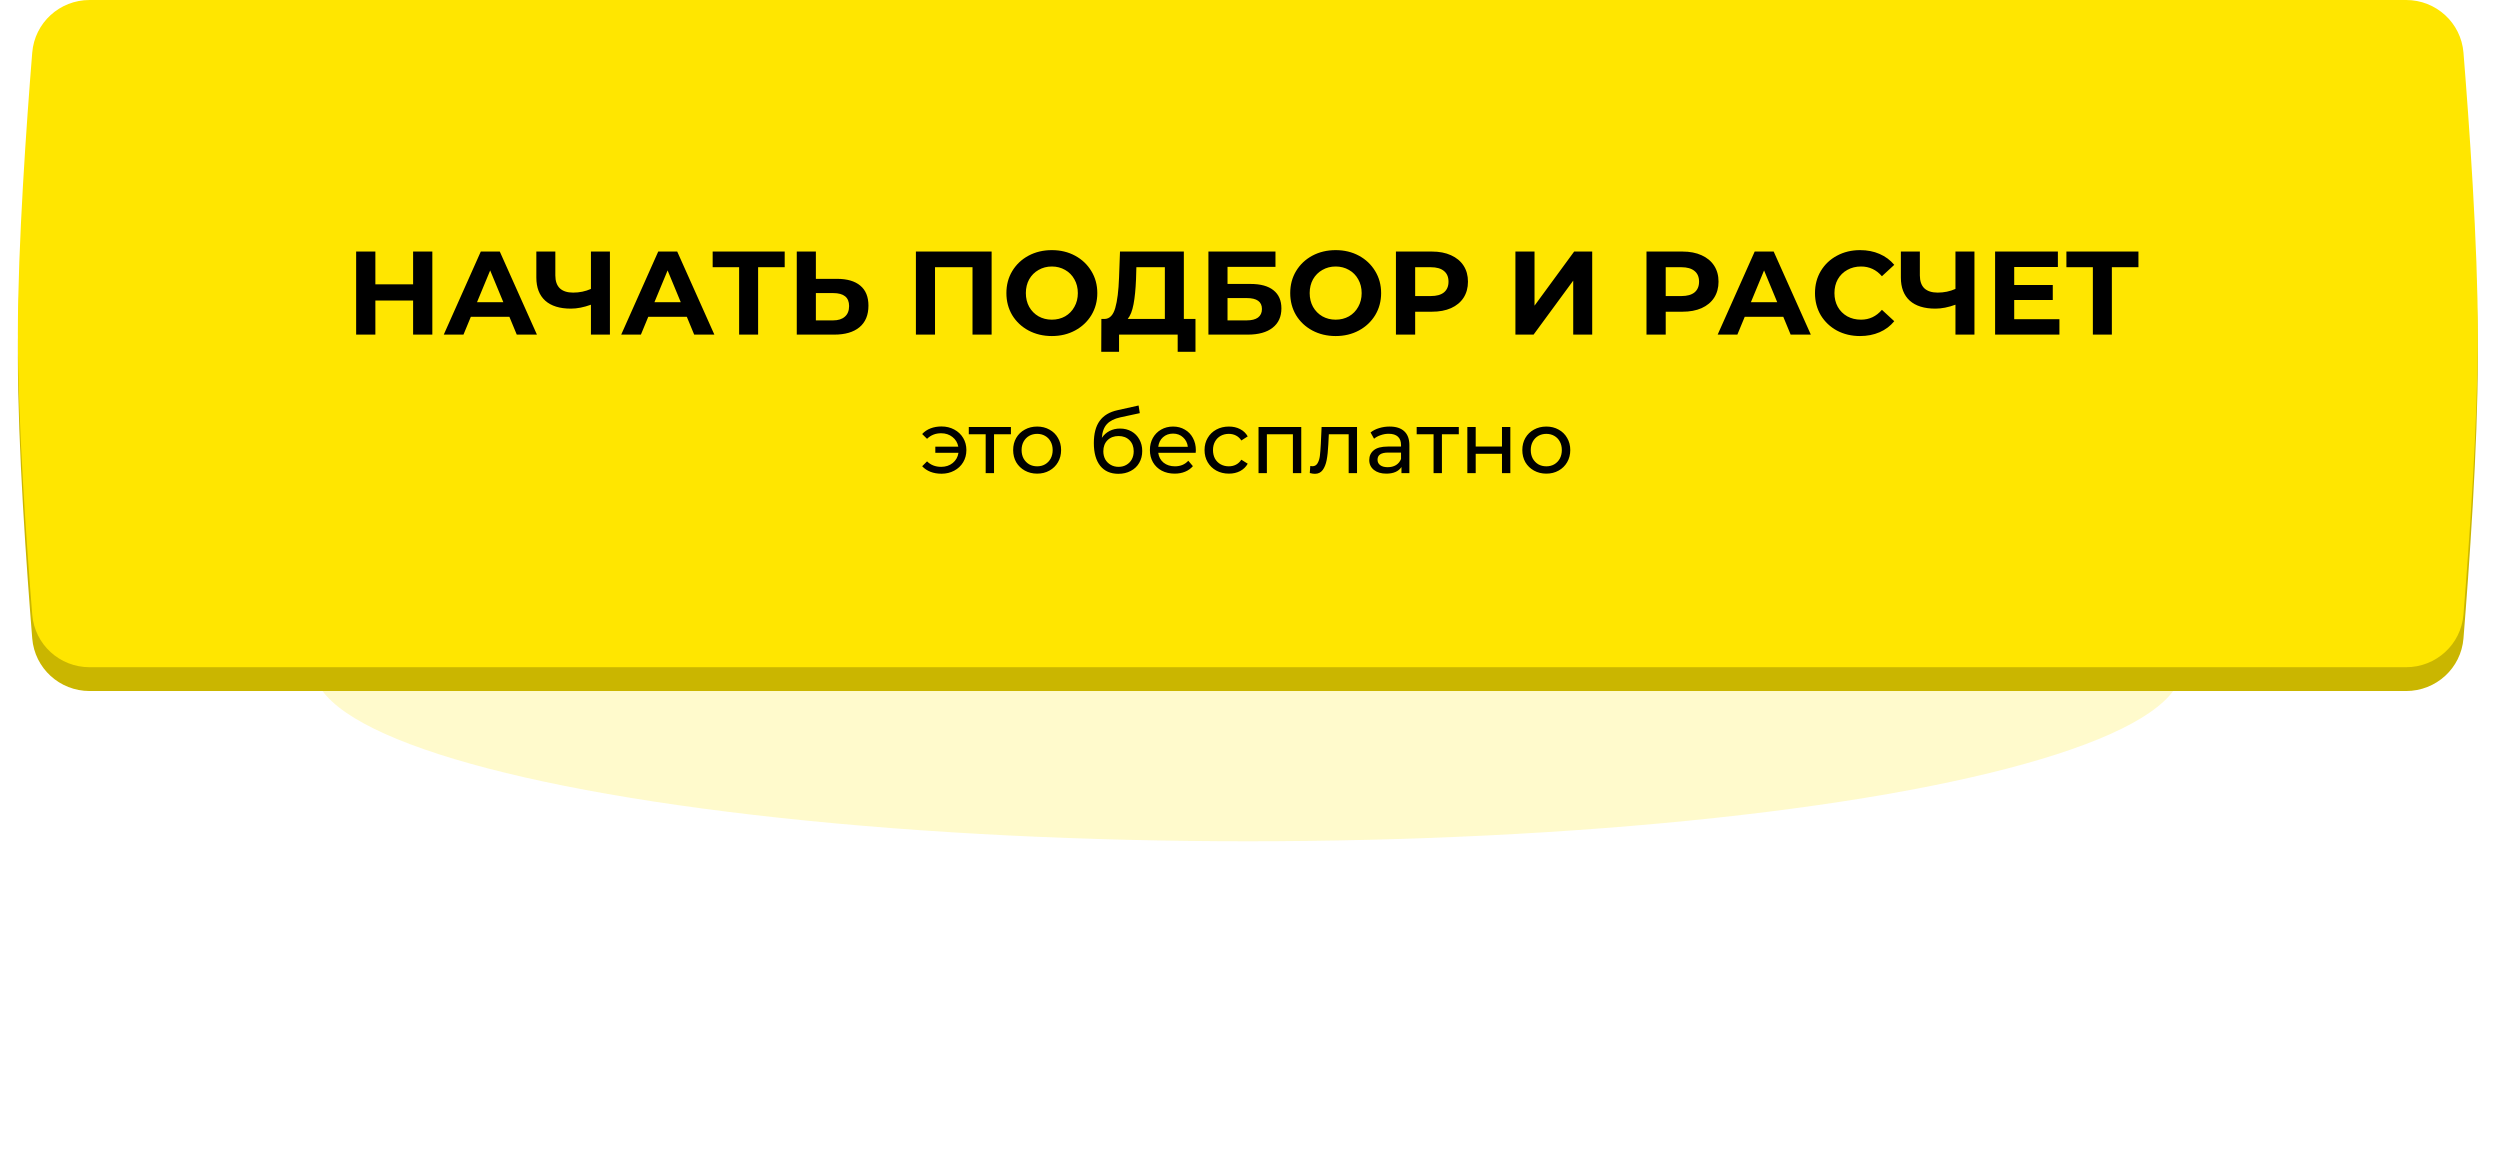
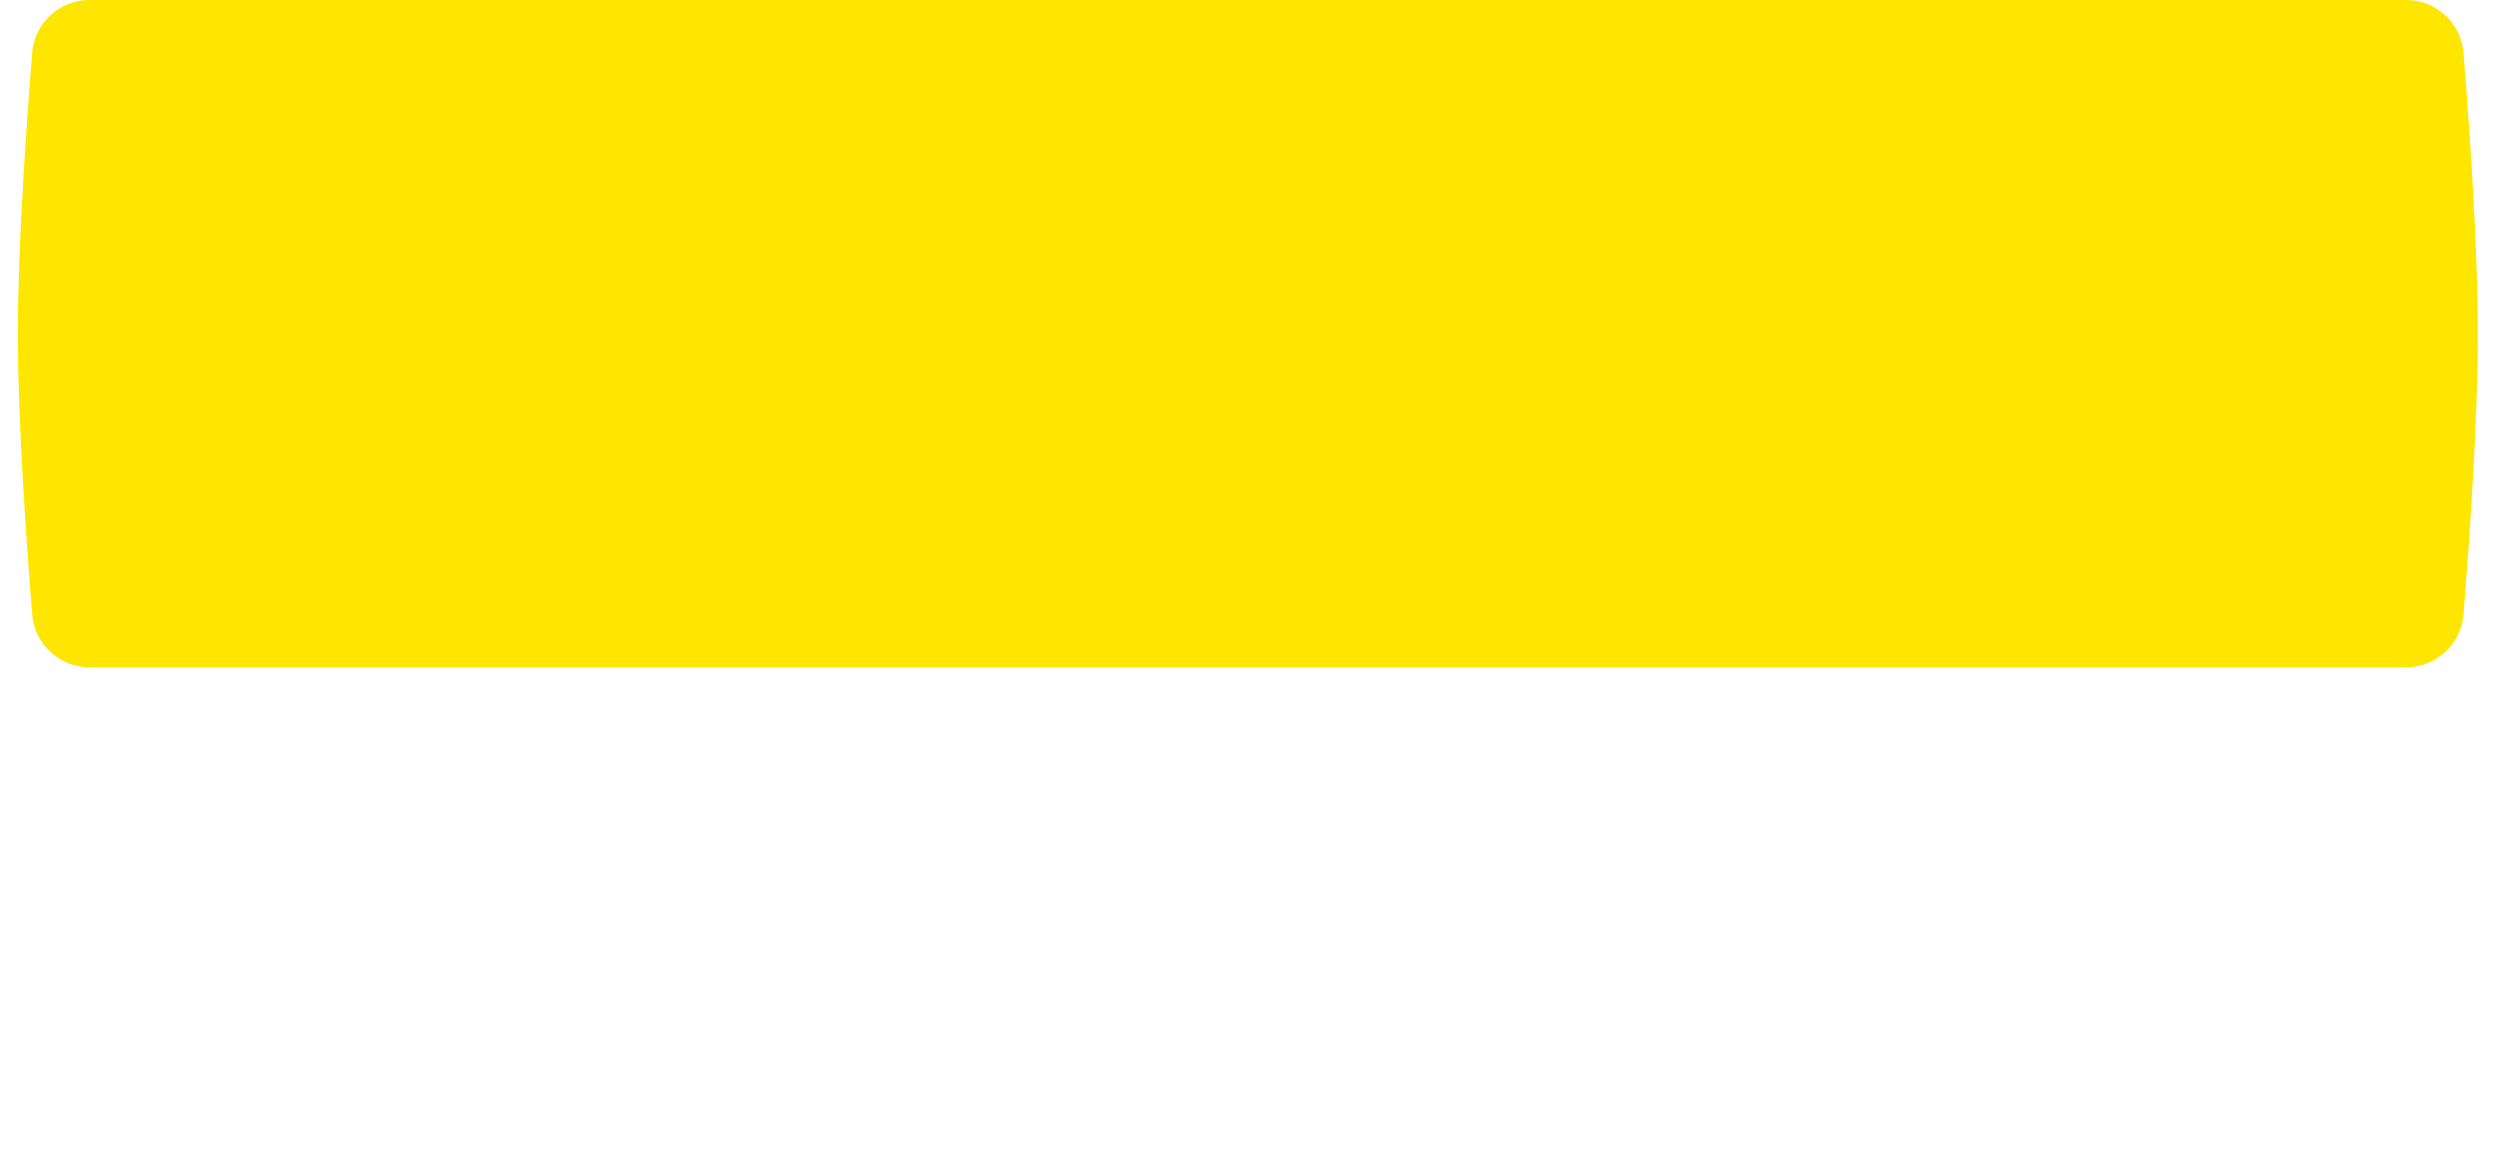
<svg xmlns="http://www.w3.org/2000/svg" width="420" height="194" viewBox="0 0 420 194" fill="none">
  <g opacity="0.2" filter="url(#filter0_f_88_3)">
-     <ellipse cx="209.639" cy="112.092" rx="156.929" ry="29.241" fill="#FFE600" />
-   </g>
-   <path d="M5.415 12.844C5.82 7.826 10.021 4 15.054 4H404.224C409.258 4 413.458 7.826 413.864 12.844C414.802 24.447 416.278 45.09 416.278 60.046C416.278 75.002 414.802 95.645 413.864 107.248C413.458 112.266 409.258 116.092 404.224 116.092H15.054C10.021 116.092 5.82 112.266 5.415 107.248C4.477 95.645 3 75.002 3 60.046C3 45.09 4.477 24.447 5.415 12.844Z" fill="#CAB600" />
+     </g>
  <path d="M5.415 8.844C5.82 3.826 10.021 0 15.054 0H404.224C409.258 0 413.458 3.826 413.864 8.844C414.802 20.447 416.278 41.09 416.278 56.046C416.278 71.002 414.802 91.645 413.864 103.248C413.458 108.266 409.258 112.092 404.224 112.092H15.054C10.021 112.092 5.82 108.266 5.415 103.248C4.477 91.645 3 71.002 3 56.046C3 41.09 4.477 20.447 5.415 8.844Z" fill="#FFE600" />
-   <path d="M72.632 42.26V56.216H69.402V50.494H63.062V56.216H59.832V42.26H63.062V47.763H69.402V42.26H72.632ZM85.579 53.226H79.099L77.863 56.216H74.553L80.774 42.26H83.964L90.204 56.216H86.815L85.579 53.226ZM84.562 50.773L82.349 45.43L80.136 50.773H84.562ZM102.467 42.26V56.216H99.277V51.192C98.068 51.631 96.945 51.85 95.908 51.85C94.034 51.85 92.598 51.405 91.601 50.514C90.605 49.61 90.106 48.315 90.106 46.627V42.26H93.296V46.268C93.296 47.225 93.549 47.949 94.054 48.441C94.572 48.919 95.316 49.158 96.287 49.158C97.35 49.158 98.347 48.953 99.277 48.54V42.26H102.467ZM115.387 53.226H108.907L107.671 56.216H104.362L110.582 42.26H113.772L120.013 56.216H116.623L115.387 53.226ZM114.37 50.773L112.157 45.43L109.944 50.773H114.37ZM131.829 44.892H127.363V56.216H124.173V44.892H119.727V42.26H131.829V44.892ZM140.616 46.846C142.317 46.846 143.619 47.225 144.523 47.982C145.44 48.74 145.899 49.863 145.899 51.352C145.899 52.933 145.394 54.143 144.384 54.98C143.387 55.804 141.978 56.216 140.157 56.216H133.857V42.26H137.067V46.846H140.616ZM139.978 53.824C140.815 53.824 141.466 53.618 141.931 53.206C142.41 52.794 142.649 52.196 142.649 51.411C142.649 49.963 141.759 49.238 139.978 49.238H137.067V53.824H139.978ZM166.592 42.26V56.216H163.382V44.892H157.082V56.216H153.872V42.26H166.592ZM176.711 56.456C175.262 56.456 173.953 56.143 172.783 55.519C171.627 54.894 170.716 54.036 170.052 52.947C169.4 51.843 169.075 50.607 169.075 49.238C169.075 47.869 169.4 46.64 170.052 45.55C170.716 44.447 171.627 43.583 172.783 42.958C173.953 42.333 175.262 42.021 176.711 42.021C178.159 42.021 179.462 42.333 180.618 42.958C181.775 43.583 182.685 44.447 183.35 45.55C184.014 46.64 184.347 47.869 184.347 49.238C184.347 50.607 184.014 51.843 183.35 52.947C182.685 54.036 181.775 54.894 180.618 55.519C179.462 56.143 178.159 56.456 176.711 56.456ZM176.711 53.704C177.535 53.704 178.279 53.518 178.944 53.146C179.608 52.761 180.127 52.229 180.499 51.551C180.884 50.873 181.077 50.102 181.077 49.238C181.077 48.374 180.884 47.603 180.499 46.925C180.127 46.248 179.608 45.723 178.944 45.35C178.279 44.965 177.535 44.772 176.711 44.772C175.887 44.772 175.142 44.965 174.478 45.35C173.813 45.723 173.288 46.248 172.903 46.925C172.53 47.603 172.344 48.374 172.344 49.238C172.344 50.102 172.53 50.873 172.903 51.551C173.288 52.229 173.813 52.761 174.478 53.146C175.142 53.518 175.887 53.704 176.711 53.704ZM200.84 53.585V59.107H197.85V56.216H188V59.107H185.01L185.03 53.585H185.588C186.425 53.558 187.017 52.947 187.362 51.75C187.708 50.554 187.921 48.846 188 46.627L188.16 42.26H198.886V53.585H200.84ZM190.852 46.925C190.785 48.587 190.646 49.983 190.433 51.112C190.22 52.229 189.895 53.053 189.456 53.585H195.696V44.892H190.911L190.852 46.925ZM203.014 42.26H214.279V44.832H206.224V47.703H210.092C211.78 47.703 213.063 48.055 213.94 48.76C214.831 49.464 215.276 50.481 215.276 51.81C215.276 53.206 214.784 54.289 213.8 55.06C212.817 55.831 211.428 56.216 209.634 56.216H203.014V42.26ZM209.454 53.824C210.278 53.824 210.91 53.664 211.348 53.345C211.787 53.013 212.006 52.535 212.006 51.91C212.006 50.687 211.155 50.076 209.454 50.076H206.224V53.824H209.454ZM224.393 56.456C222.944 56.456 221.635 56.143 220.465 55.519C219.309 54.894 218.398 54.036 217.734 52.947C217.082 51.843 216.757 50.607 216.757 49.238C216.757 47.869 217.082 46.64 217.734 45.55C218.398 44.447 219.309 43.583 220.465 42.958C221.635 42.333 222.944 42.021 224.393 42.021C225.842 42.021 227.144 42.333 228.3 42.958C229.457 43.583 230.367 44.447 231.032 45.55C231.696 46.64 232.029 47.869 232.029 49.238C232.029 50.607 231.696 51.843 231.032 52.947C230.367 54.036 229.457 54.894 228.3 55.519C227.144 56.143 225.842 56.456 224.393 56.456ZM224.393 53.704C225.217 53.704 225.961 53.518 226.626 53.146C227.29 52.761 227.809 52.229 228.181 51.551C228.566 50.873 228.759 50.102 228.759 49.238C228.759 48.374 228.566 47.603 228.181 46.925C227.809 46.248 227.29 45.723 226.626 45.35C225.961 44.965 225.217 44.772 224.393 44.772C223.569 44.772 222.824 44.965 222.16 45.35C221.495 45.723 220.97 46.248 220.585 46.925C220.213 47.603 220.026 48.374 220.026 49.238C220.026 50.102 220.213 50.873 220.585 51.551C220.97 52.229 221.495 52.761 222.16 53.146C222.824 53.518 223.569 53.704 224.393 53.704ZM240.558 42.26C241.794 42.26 242.864 42.466 243.768 42.878C244.685 43.29 245.389 43.875 245.881 44.633C246.373 45.39 246.619 46.288 246.619 47.324C246.619 48.348 246.373 49.245 245.881 50.016C245.389 50.773 244.685 51.358 243.768 51.77C242.864 52.169 241.794 52.368 240.558 52.368H237.747V56.216H234.517V42.26H240.558ZM240.378 49.737C241.349 49.737 242.086 49.531 242.591 49.119C243.097 48.693 243.349 48.095 243.349 47.324C243.349 46.54 243.097 45.942 242.591 45.53C242.086 45.105 241.349 44.892 240.378 44.892H237.747V49.737H240.378ZM254.59 42.26H257.8V51.352L264.459 42.26H267.49V56.216H264.3V47.145L257.641 56.216H254.59V42.26ZM282.652 42.26C283.888 42.26 284.958 42.466 285.862 42.878C286.779 43.29 287.484 43.875 287.975 44.633C288.467 45.39 288.713 46.288 288.713 47.324C288.713 48.348 288.467 49.245 287.975 50.016C287.484 50.773 286.779 51.358 285.862 51.77C284.958 52.169 283.888 52.368 282.652 52.368H279.841V56.216H276.611V42.26H282.652ZM282.473 49.737C283.443 49.737 284.181 49.531 284.686 49.119C285.191 48.693 285.443 48.095 285.443 47.324C285.443 46.54 285.191 45.942 284.686 45.53C284.181 45.105 283.443 44.892 282.473 44.892H279.841V49.737H282.473ZM299.593 53.226H293.113L291.877 56.216H288.568L294.788 42.26H297.978L304.218 56.216H300.829L299.593 53.226ZM298.576 50.773L296.363 45.43L294.15 50.773H298.576ZM312.474 56.456C311.052 56.456 309.762 56.15 308.606 55.538C307.463 54.914 306.559 54.056 305.894 52.967C305.243 51.863 304.918 50.621 304.918 49.238C304.918 47.856 305.243 46.62 305.894 45.53C306.559 44.427 307.463 43.569 308.606 42.958C309.762 42.333 311.058 42.021 312.494 42.021C313.703 42.021 314.793 42.234 315.763 42.659C316.747 43.084 317.571 43.696 318.236 44.493L316.162 46.407C315.218 45.317 314.049 44.772 312.653 44.772C311.789 44.772 311.018 44.965 310.34 45.35C309.663 45.723 309.131 46.248 308.745 46.925C308.373 47.603 308.187 48.374 308.187 49.238C308.187 50.102 308.373 50.873 308.745 51.551C309.131 52.229 309.663 52.761 310.34 53.146C311.018 53.518 311.789 53.704 312.653 53.704C314.049 53.704 315.218 53.153 316.162 52.049L318.236 53.963C317.571 54.774 316.747 55.392 315.763 55.818C314.78 56.243 313.683 56.456 312.474 56.456ZM331.707 42.26V56.216H328.517V51.192C327.308 51.631 326.185 51.85 325.148 51.85C323.274 51.85 321.838 51.405 320.842 50.514C319.845 49.61 319.346 48.315 319.346 46.627V42.26H322.536V46.268C322.536 47.225 322.789 47.949 323.294 48.441C323.812 48.919 324.556 49.158 325.527 49.158C326.59 49.158 327.587 48.953 328.517 48.54V42.26H331.707ZM345.983 53.624V56.216H335.177V42.26H345.724V44.852H338.387V47.883H344.866V50.395H338.387V53.624H345.983ZM359.258 44.892H354.792V56.216H351.602V44.892H347.156V42.26H359.258V44.892Z" fill="black" />
-   <path d="M158.171 71.646C158.961 71.646 159.672 71.817 160.306 72.158C160.949 72.499 161.451 72.972 161.812 73.576C162.172 74.18 162.353 74.858 162.353 75.608C162.353 76.369 162.172 77.051 161.812 77.655C161.451 78.26 160.949 78.732 160.306 79.073C159.672 79.415 158.961 79.585 158.171 79.585C157.489 79.585 156.87 79.478 156.314 79.263C155.769 79.049 155.306 78.737 154.925 78.328L155.744 77.509C156.368 78.123 157.157 78.43 158.113 78.43C158.873 78.43 159.521 78.216 160.057 77.787C160.593 77.348 160.915 76.778 161.022 76.076H157.133V75.038H160.993C160.866 74.366 160.54 73.825 160.013 73.415C159.487 72.996 158.853 72.787 158.113 72.787C157.167 72.787 156.378 73.099 155.744 73.722L154.925 72.918C155.306 72.499 155.773 72.182 156.329 71.968C156.885 71.753 157.499 71.646 158.171 71.646ZM169.834 72.962H166.997V79.483H165.594V72.962H162.757V71.734H169.834V72.962ZM174.245 79.571C173.475 79.571 172.783 79.4 172.169 79.059C171.555 78.718 171.072 78.25 170.721 77.655C170.38 77.051 170.21 76.369 170.21 75.608C170.21 74.848 170.38 74.171 170.721 73.576C171.072 72.972 171.555 72.504 172.169 72.172C172.783 71.831 173.475 71.661 174.245 71.661C175.015 71.661 175.702 71.831 176.307 72.172C176.921 72.504 177.398 72.972 177.739 73.576C178.09 74.171 178.266 74.848 178.266 75.608C178.266 76.369 178.09 77.051 177.739 77.655C177.398 78.25 176.921 78.718 176.307 79.059C175.702 79.4 175.015 79.571 174.245 79.571ZM174.245 78.342C174.742 78.342 175.186 78.23 175.576 78.006C175.975 77.772 176.287 77.451 176.511 77.041C176.735 76.622 176.848 76.144 176.848 75.608C176.848 75.072 176.735 74.6 176.511 74.19C176.287 73.771 175.975 73.449 175.576 73.225C175.186 73.001 174.742 72.889 174.245 72.889C173.748 72.889 173.3 73.001 172.9 73.225C172.51 73.449 172.198 73.771 171.964 74.19C171.74 74.6 171.628 75.072 171.628 75.608C171.628 76.144 171.74 76.622 171.964 77.041C172.198 77.451 172.51 77.772 172.9 78.006C173.3 78.23 173.748 78.342 174.245 78.342ZM188.167 71.997C188.888 71.997 189.531 72.158 190.096 72.48C190.662 72.801 191.1 73.25 191.412 73.825C191.734 74.39 191.895 75.038 191.895 75.769C191.895 76.52 191.724 77.187 191.383 77.772C191.052 78.347 190.579 78.796 189.965 79.117C189.361 79.439 188.669 79.6 187.889 79.6C186.573 79.6 185.554 79.151 184.833 78.255C184.121 77.348 183.766 76.076 183.766 74.439C183.766 72.85 184.092 71.607 184.745 70.71C185.398 69.804 186.397 69.204 187.743 68.912L191.281 68.123L191.485 69.409L188.225 70.111C187.211 70.335 186.456 70.715 185.959 71.251C185.462 71.787 185.179 72.558 185.111 73.561C185.442 73.064 185.871 72.679 186.397 72.406C186.924 72.133 187.513 71.997 188.167 71.997ZM187.918 78.43C188.415 78.43 188.854 78.318 189.234 78.094C189.624 77.87 189.926 77.563 190.14 77.173C190.355 76.773 190.462 76.32 190.462 75.813C190.462 75.043 190.228 74.424 189.76 73.956C189.292 73.488 188.678 73.254 187.918 73.254C187.158 73.254 186.539 73.488 186.061 73.956C185.593 74.424 185.359 75.043 185.359 75.813C185.359 76.32 185.467 76.773 185.681 77.173C185.905 77.563 186.212 77.87 186.602 78.094C186.992 78.318 187.431 78.43 187.918 78.43ZM200.903 75.652C200.903 75.759 200.893 75.901 200.874 76.076H194.587C194.674 76.758 194.972 77.309 195.478 77.728C195.995 78.138 196.634 78.342 197.394 78.342C198.32 78.342 199.065 78.031 199.631 77.407L200.406 78.313C200.055 78.723 199.616 79.034 199.09 79.249C198.573 79.463 197.993 79.571 197.35 79.571C196.531 79.571 195.805 79.405 195.171 79.073C194.538 78.732 194.046 78.26 193.695 77.655C193.354 77.051 193.183 76.369 193.183 75.608C193.183 74.858 193.349 74.18 193.68 73.576C194.021 72.972 194.484 72.504 195.069 72.172C195.664 71.831 196.331 71.661 197.072 71.661C197.813 71.661 198.471 71.831 199.046 72.172C199.631 72.504 200.084 72.972 200.406 73.576C200.737 74.18 200.903 74.873 200.903 75.652ZM197.072 72.845C196.4 72.845 195.834 73.05 195.376 73.459C194.928 73.868 194.665 74.405 194.587 75.067H199.558C199.48 74.414 199.212 73.883 198.754 73.474C198.305 73.055 197.745 72.845 197.072 72.845ZM206.458 79.571C205.668 79.571 204.961 79.4 204.338 79.059C203.724 78.718 203.241 78.25 202.89 77.655C202.539 77.051 202.364 76.369 202.364 75.608C202.364 74.848 202.539 74.171 202.89 73.576C203.241 72.972 203.724 72.504 204.338 72.172C204.961 71.831 205.668 71.661 206.458 71.661C207.159 71.661 207.783 71.802 208.329 72.085C208.885 72.367 209.314 72.777 209.616 73.313L208.548 74C208.305 73.63 208.003 73.352 207.642 73.167C207.281 72.981 206.882 72.889 206.443 72.889C205.936 72.889 205.478 73.001 205.069 73.225C204.669 73.449 204.352 73.771 204.118 74.19C203.894 74.6 203.782 75.072 203.782 75.608C203.782 76.154 203.894 76.637 204.118 77.056C204.352 77.465 204.669 77.782 205.069 78.006C205.478 78.23 205.936 78.342 206.443 78.342C206.882 78.342 207.281 78.25 207.642 78.065C208.003 77.879 208.305 77.602 208.548 77.231L209.616 77.904C209.314 78.44 208.885 78.854 208.329 79.147C207.783 79.429 207.159 79.571 206.458 79.571ZM218.612 71.734V79.483H217.208V72.962H212.836V79.483H211.433V71.734H218.612ZM227.98 71.734V79.483H226.576V72.962H223.243L223.155 74.687C223.106 75.73 223.014 76.603 222.877 77.304C222.741 77.996 222.517 78.552 222.205 78.971C221.893 79.39 221.459 79.6 220.904 79.6C220.65 79.6 220.363 79.556 220.041 79.468L220.129 78.284C220.255 78.313 220.372 78.328 220.48 78.328C220.869 78.328 221.162 78.157 221.357 77.816C221.552 77.475 221.678 77.07 221.737 76.603C221.795 76.135 221.849 75.467 221.898 74.6L222.029 71.734H227.98ZM233.457 71.661C234.529 71.661 235.348 71.924 235.913 72.45C236.489 72.977 236.776 73.761 236.776 74.804V79.483H235.446V78.459C235.212 78.82 234.875 79.098 234.437 79.293C234.008 79.478 233.496 79.571 232.902 79.571C232.034 79.571 231.337 79.361 230.811 78.942C230.294 78.523 230.036 77.972 230.036 77.29C230.036 76.607 230.285 76.062 230.782 75.652C231.279 75.233 232.068 75.023 233.15 75.023H235.373V74.746C235.373 74.141 235.197 73.678 234.846 73.357C234.495 73.035 233.979 72.874 233.296 72.874C232.838 72.874 232.39 72.952 231.951 73.108C231.513 73.254 231.142 73.454 230.84 73.708L230.255 72.655C230.655 72.333 231.133 72.09 231.688 71.924C232.244 71.749 232.833 71.661 233.457 71.661ZM233.136 78.489C233.672 78.489 234.135 78.372 234.525 78.138C234.914 77.894 235.197 77.553 235.373 77.114V76.032H233.209C232.02 76.032 231.425 76.432 231.425 77.231C231.425 77.621 231.576 77.928 231.878 78.152C232.18 78.377 232.599 78.489 233.136 78.489ZM245.079 72.962H242.242V79.483H240.839V72.962H238.002V71.734H245.079V72.962ZM246.514 71.734H247.918V75.023H252.333V71.734H253.737V79.483H252.333V76.237H247.918V79.483H246.514V71.734ZM259.785 79.571C259.015 79.571 258.323 79.4 257.708 79.059C257.094 78.718 256.612 78.25 256.261 77.655C255.92 77.051 255.749 76.369 255.749 75.608C255.749 74.848 255.92 74.171 256.261 73.576C256.612 72.972 257.094 72.504 257.708 72.172C258.323 71.831 259.015 71.661 259.785 71.661C260.555 71.661 261.242 71.831 261.846 72.172C262.46 72.504 262.938 72.972 263.279 73.576C263.63 74.171 263.805 74.848 263.805 75.608C263.805 76.369 263.63 77.051 263.279 77.655C262.938 78.25 262.46 78.718 261.846 79.059C261.242 79.4 260.555 79.571 259.785 79.571ZM259.785 78.342C260.282 78.342 260.725 78.23 261.115 78.006C261.515 77.772 261.827 77.451 262.051 77.041C262.275 76.622 262.387 76.144 262.387 75.608C262.387 75.072 262.275 74.6 262.051 74.19C261.827 73.771 261.515 73.449 261.115 73.225C260.725 73.001 260.282 72.889 259.785 72.889C259.288 72.889 258.839 73.001 258.44 73.225C258.05 73.449 257.738 73.771 257.504 74.19C257.28 74.6 257.168 75.072 257.168 75.608C257.168 76.144 257.28 76.622 257.504 77.041C257.738 77.451 258.05 77.772 258.44 78.006C258.839 78.23 259.288 78.342 259.785 78.342Z" fill="black" />
  <defs>
    <filter id="filter0_f_88_3" x="0.076" y="30.216" width="419.126" height="163.752" filterUnits="userSpaceOnUse" color-interpolation-filters="sRGB">
      <feFlood flood-opacity="0" result="BackgroundImageFix" />
      <feBlend mode="normal" in="SourceGraphic" in2="BackgroundImageFix" result="shape" />
      <feGaussianBlur stdDeviation="26.317" result="effect1_foregroundBlur_88_3" />
    </filter>
  </defs>
</svg>